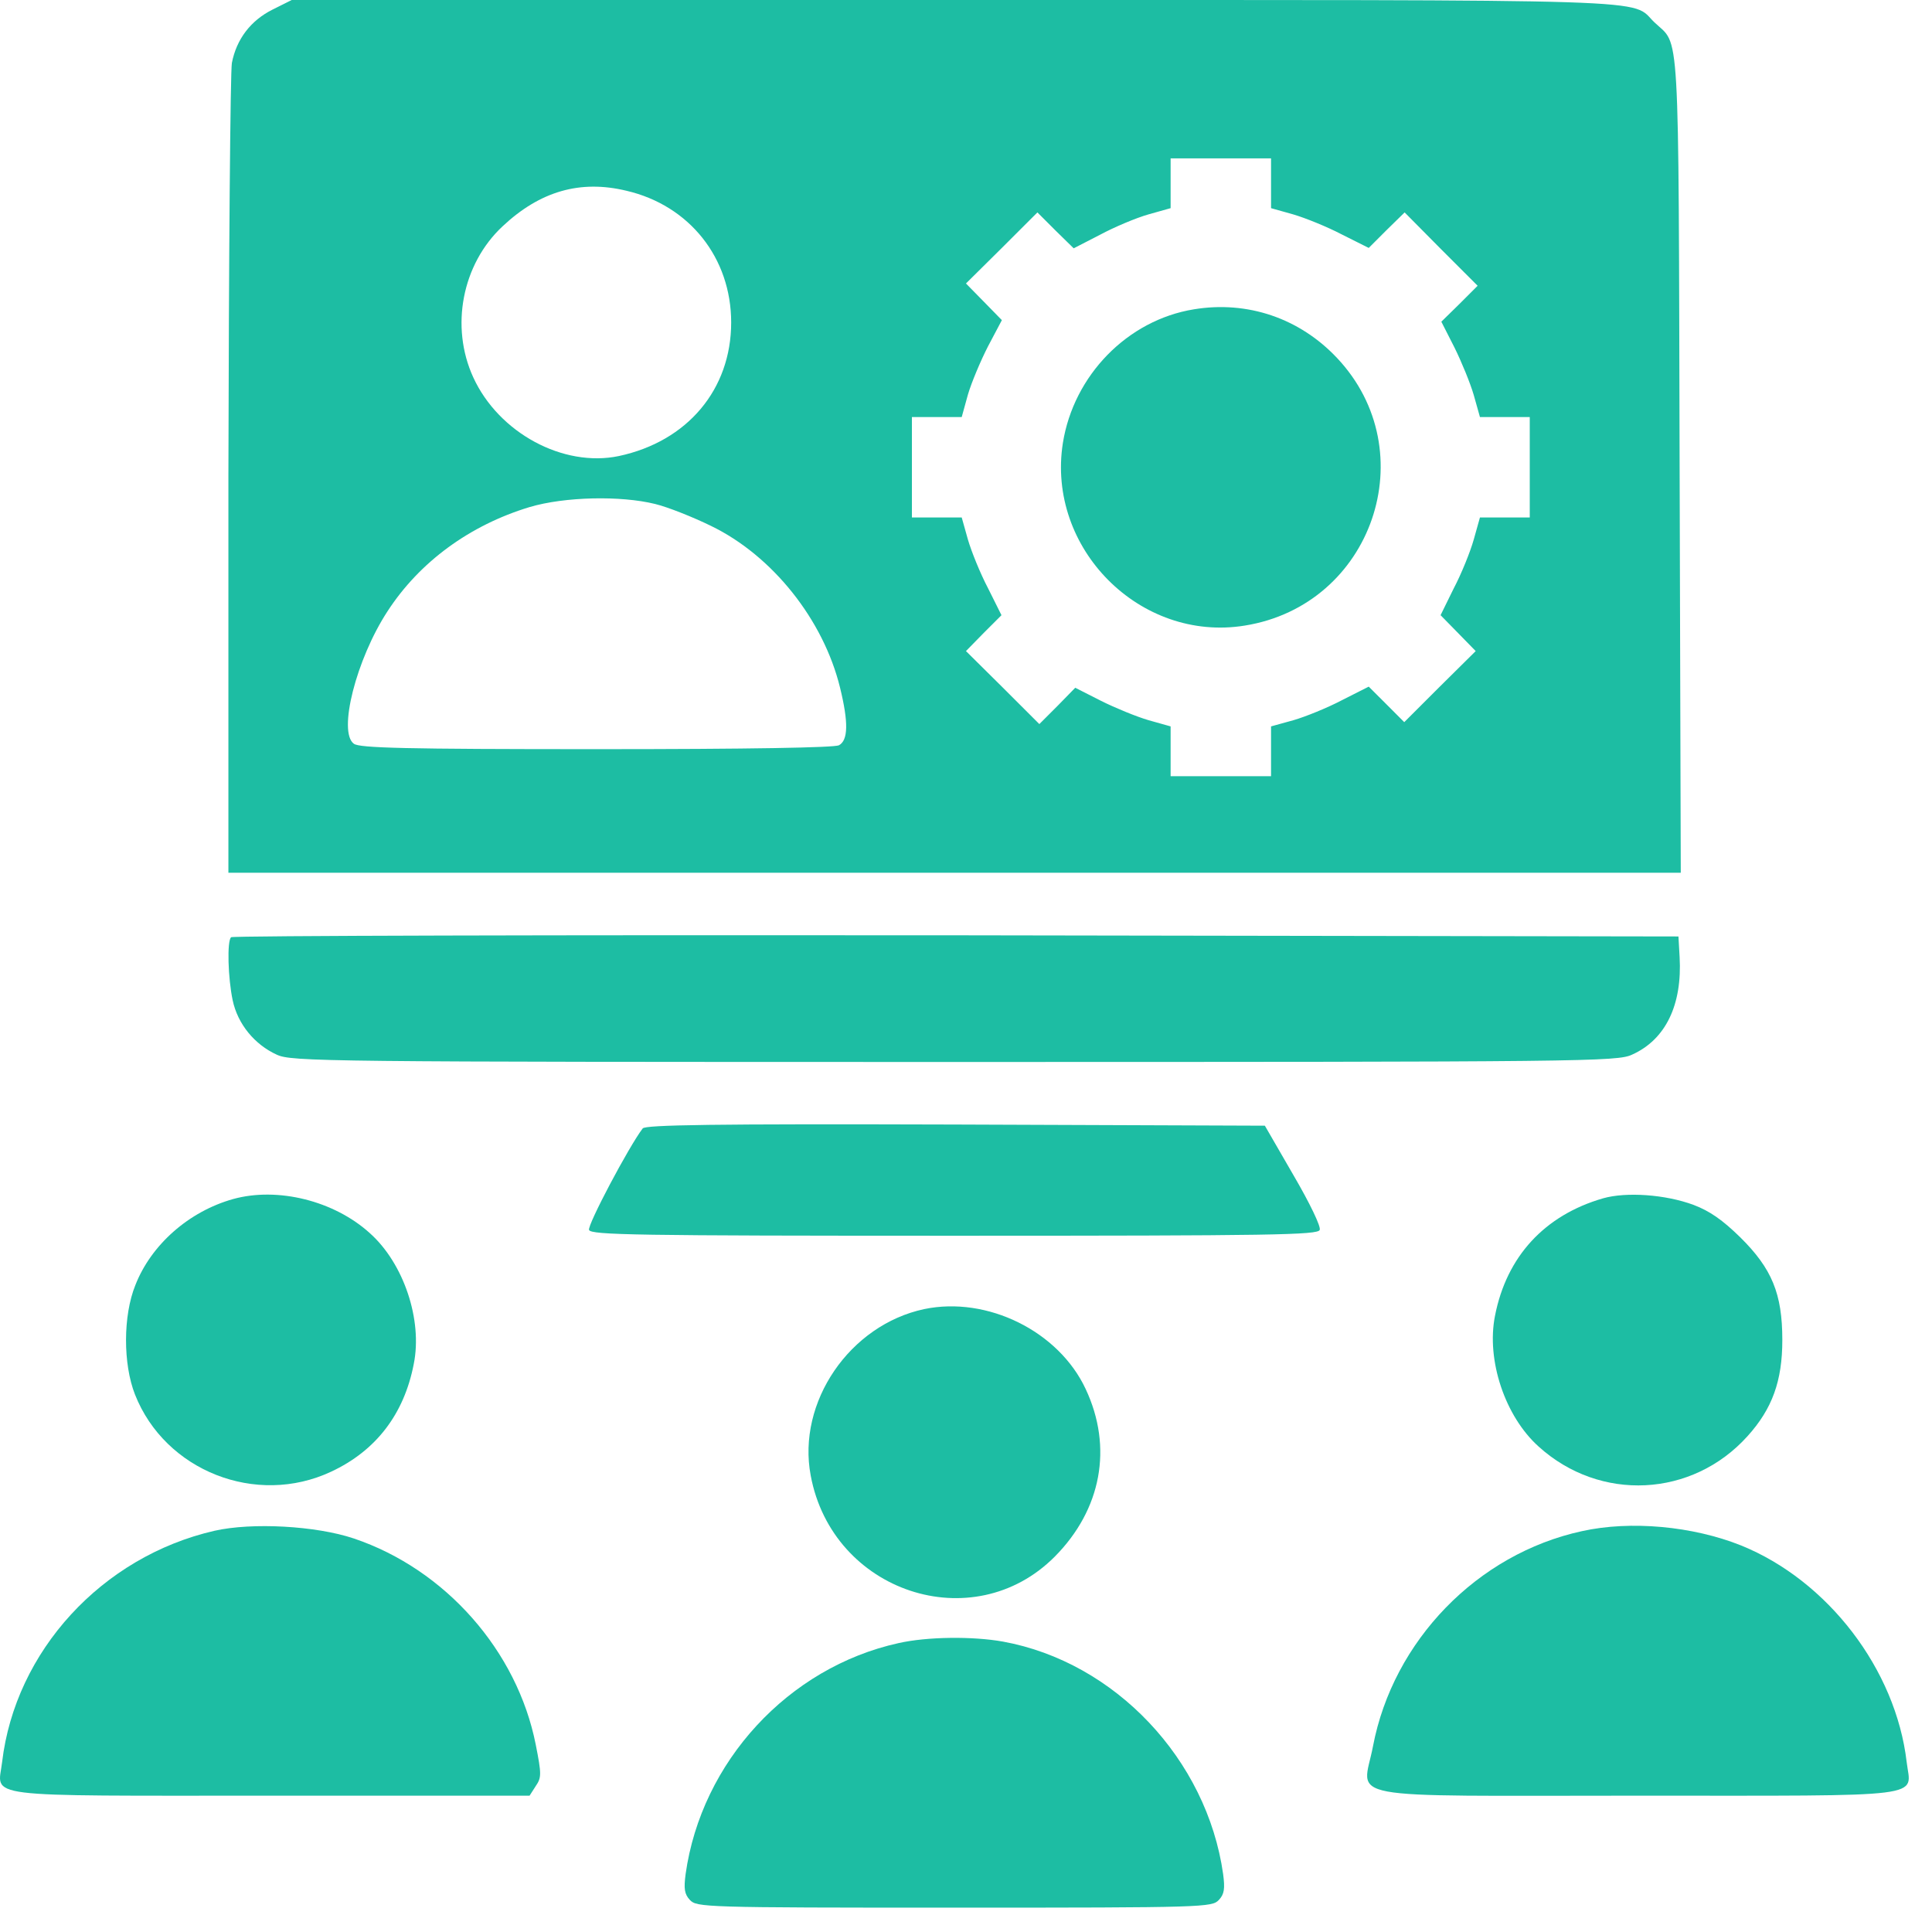
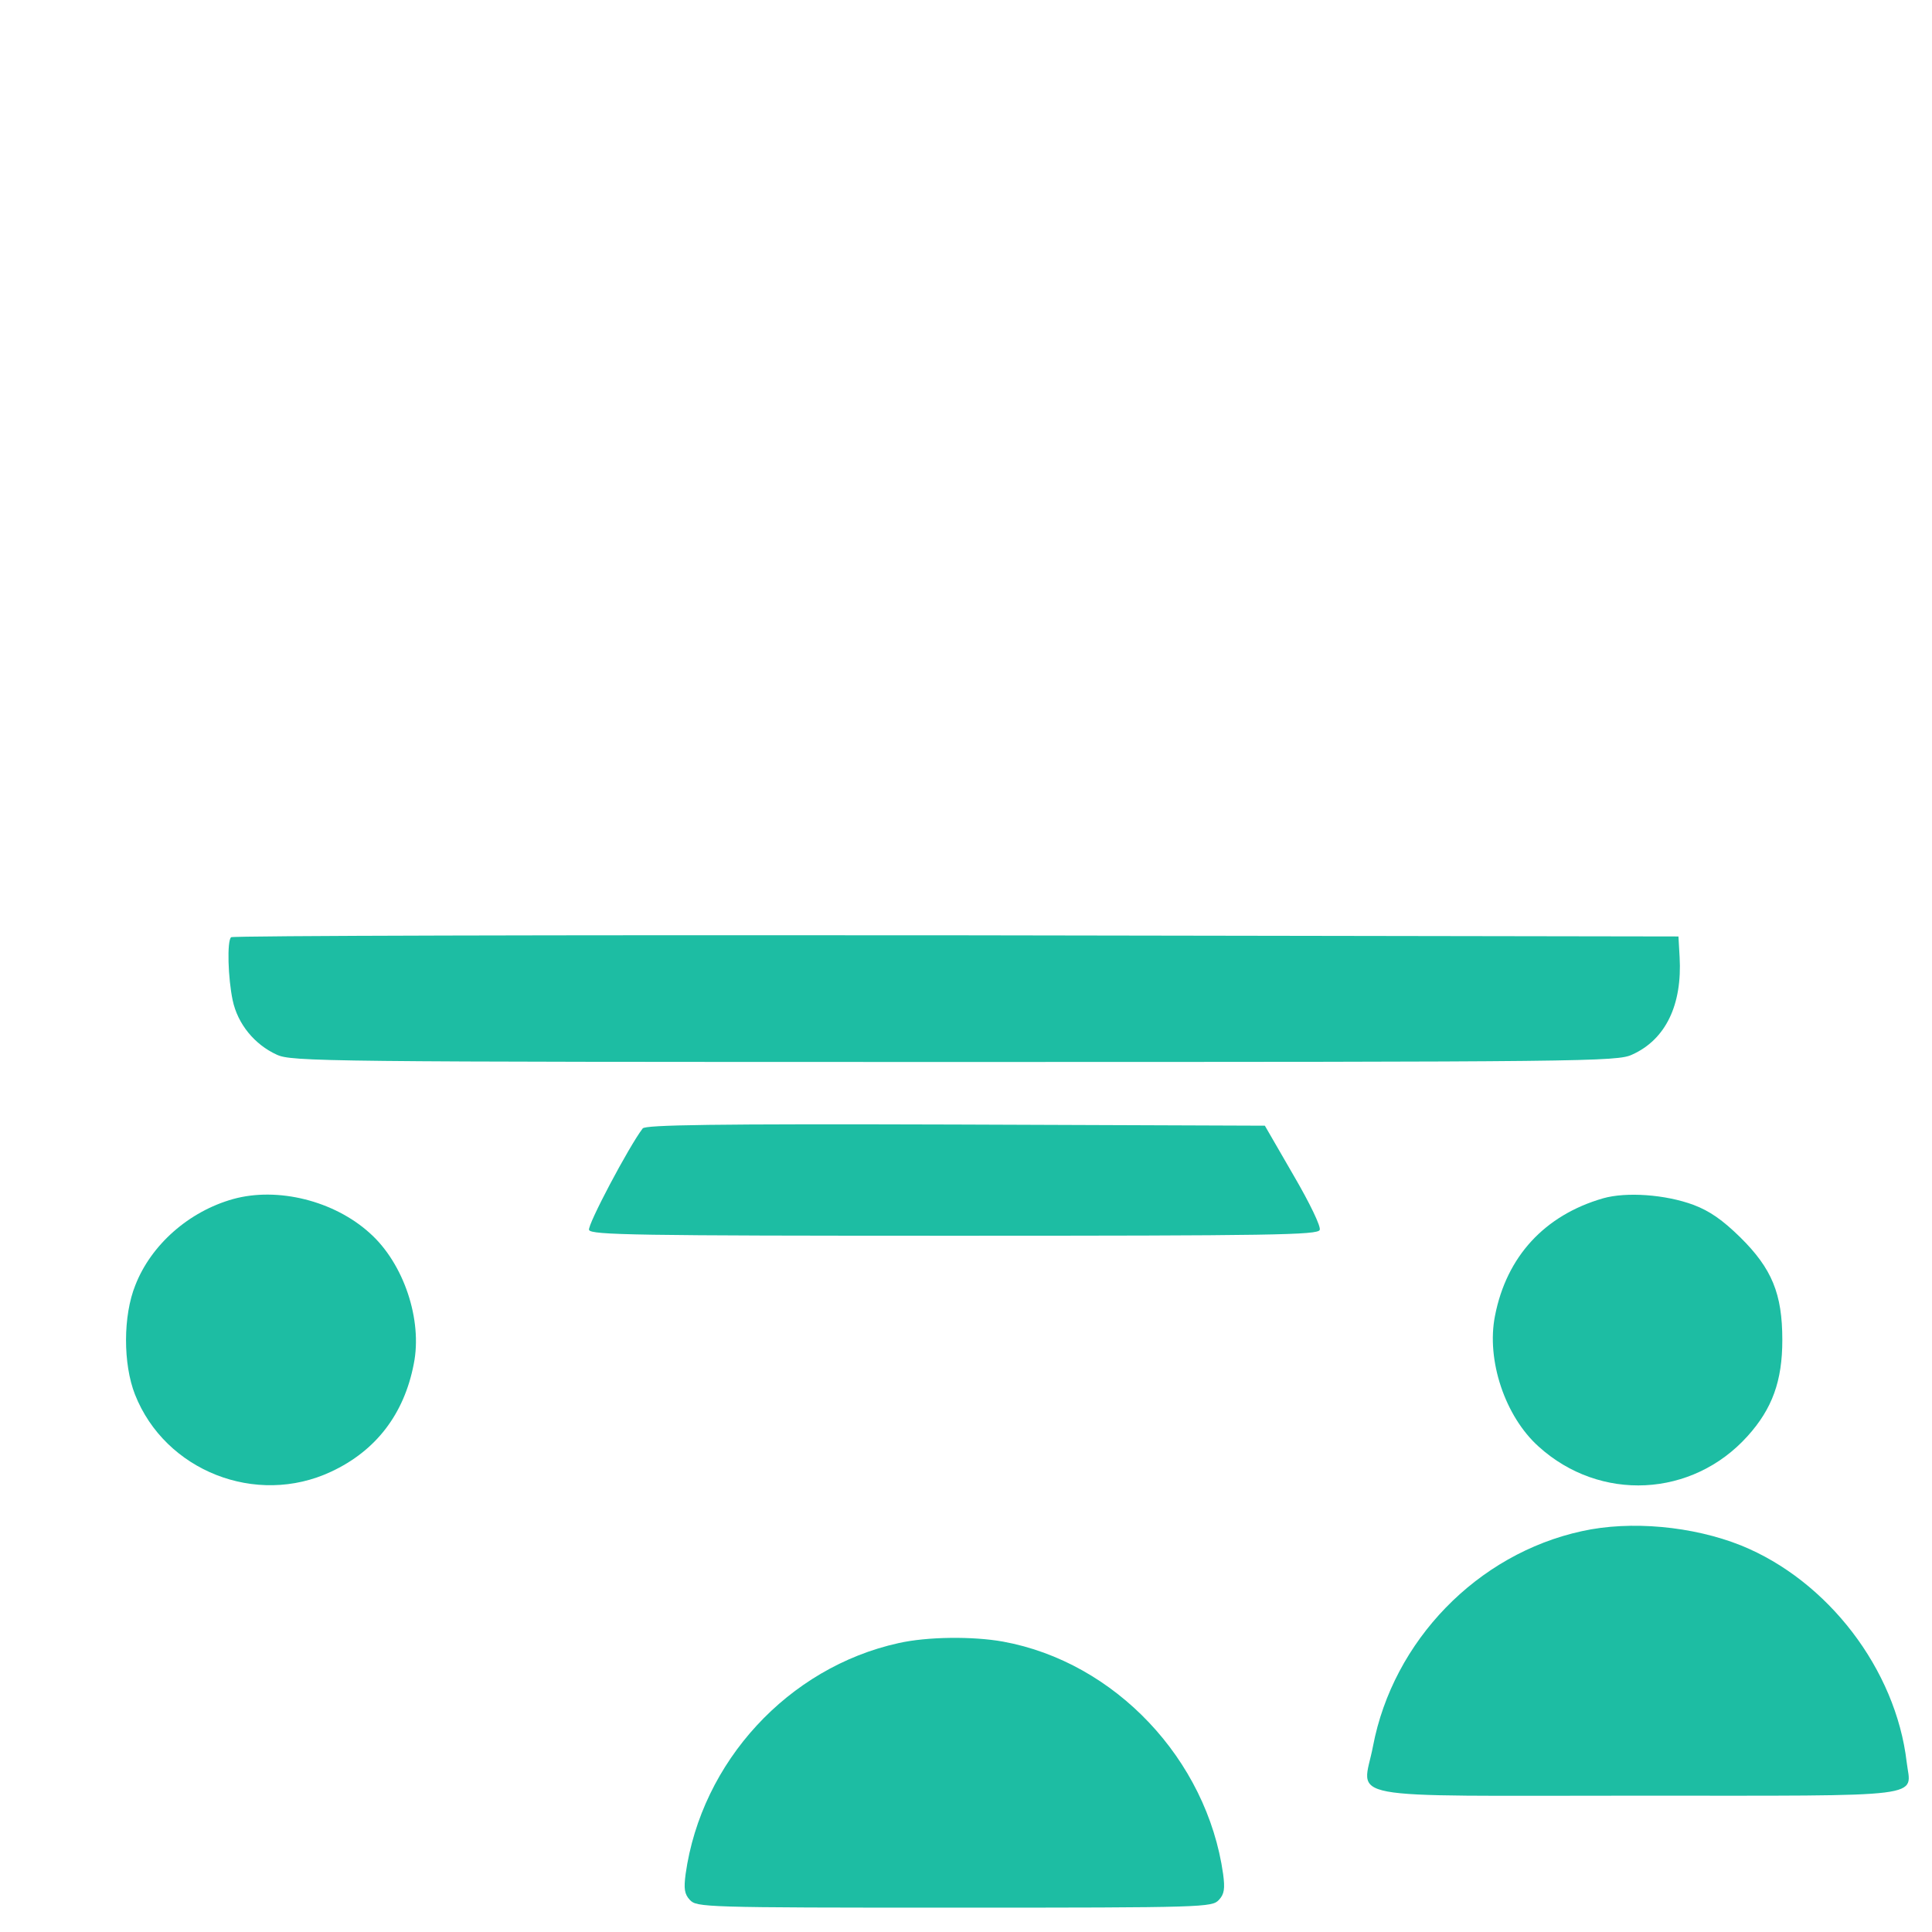
<svg xmlns="http://www.w3.org/2000/svg" width="55" height="55" viewBox="0 0 55 55" fill="none">
-   <path d="M7.755 0.275C7.14 0.583 6.733 1.111 6.601 1.792C6.557 2.045 6.513 7.333 6.502 13.544V24.845H27.169H47.848L47.815 13.214C47.782 0.407 47.826 1.331 47.1 0.638C46.386 -0.044 47.793 0 27.136 0H8.305L7.755 0.275ZM36.184 5.211V5.926L36.81 6.102C37.151 6.201 37.778 6.454 38.196 6.673L38.965 7.058L39.471 6.552L39.987 6.047L41.021 7.091L42.065 8.135L41.548 8.652L41.032 9.158L41.406 9.894C41.603 10.29 41.856 10.906 41.955 11.247L42.131 11.873H42.846H43.549V13.302V14.731H42.846H42.131L41.955 15.358C41.856 15.71 41.603 16.336 41.383 16.754L41.01 17.513L41.505 18.018L42.01 18.535L40.988 19.547L39.976 20.558L39.471 20.052L38.965 19.547L38.206 19.931C37.789 20.151 37.162 20.404 36.821 20.503L36.184 20.679V21.393V22.097H34.755H33.325V21.393V20.679L32.699 20.503C32.358 20.404 31.742 20.151 31.347 19.953L30.61 19.579L30.105 20.096L29.588 20.613L28.543 19.569L27.499 18.535L28.005 18.018L28.51 17.513L28.126 16.743C27.906 16.325 27.653 15.699 27.554 15.358L27.378 14.731H26.664H25.96V13.302V11.873H26.664H27.378L27.554 11.236C27.653 10.895 27.917 10.268 28.126 9.861L28.521 9.114L28.016 8.597L27.499 8.07L28.521 7.058L29.533 6.047L30.049 6.563L30.566 7.069L31.314 6.684C31.721 6.465 32.347 6.201 32.699 6.102L33.325 5.926V5.211V4.508H34.755H36.184V5.211ZM17.836 5.431C19.628 5.849 20.815 7.344 20.815 9.18C20.815 11.082 19.573 12.566 17.616 12.983C16.033 13.313 14.197 12.324 13.472 10.741C12.812 9.301 13.153 7.52 14.307 6.443C15.373 5.442 16.517 5.112 17.836 5.431ZM18.649 14.347C19.012 14.435 19.727 14.72 20.244 14.973C21.991 15.82 23.443 17.645 23.915 19.579C24.157 20.569 24.146 21.075 23.882 21.217C23.739 21.283 21.376 21.327 16.979 21.327C11.526 21.327 10.24 21.294 10.075 21.174C9.613 20.844 10.141 18.766 11.031 17.403C11.944 15.996 13.373 14.951 15.077 14.435C16.077 14.138 17.671 14.105 18.649 14.347Z" fill="#1DBDA3" />
-   <path d="M33.985 8.806C32.094 9.114 30.566 10.686 30.258 12.61C29.785 15.611 32.457 18.293 35.436 17.809C39.075 17.227 40.57 12.851 38.063 10.191C36.997 9.059 35.513 8.553 33.985 8.806Z" fill="#1DBDA3" />
  <path d="M6.579 26.681C6.458 26.791 6.491 27.846 6.623 28.473C6.766 29.155 7.25 29.737 7.876 30.023C8.294 30.221 9.173 30.232 27.169 30.232C45.165 30.232 46.045 30.221 46.462 30.023C47.419 29.594 47.892 28.605 47.815 27.242L47.782 26.659L27.213 26.626C15.901 26.615 6.612 26.637 6.579 26.681Z" fill="#1DBDA3" />
  <path d="M18.297 32.123C17.902 32.639 16.715 34.882 16.769 35.014C16.824 35.157 18.1 35.179 27.169 35.179C36.239 35.179 37.514 35.157 37.569 35.014C37.613 34.926 37.283 34.244 36.821 33.453L36.008 32.046L27.202 32.013C20.243 31.991 18.385 32.024 18.297 32.123Z" fill="#1DBDA3" />
  <path d="M6.634 34.135C5.381 34.486 4.303 35.432 3.853 36.586C3.501 37.455 3.501 38.829 3.842 39.697C4.699 41.874 7.294 42.896 9.426 41.896C10.701 41.302 11.504 40.258 11.779 38.829C12.032 37.575 11.493 35.971 10.537 35.113C9.514 34.179 7.898 33.783 6.634 34.135Z" fill="#1DBDA3" />
  <path d="M45.638 34.113C43.967 34.596 42.889 35.773 42.56 37.455C42.307 38.719 42.846 40.324 43.802 41.181C45.55 42.764 48.177 42.632 49.749 40.884C50.453 40.104 50.739 39.312 50.739 38.147C50.739 36.828 50.442 36.113 49.541 35.223C49.035 34.728 48.672 34.475 48.21 34.3C47.408 34.003 46.297 33.926 45.638 34.113Z" fill="#1DBDA3" />
-   <path d="M26.311 37.267C24.19 37.718 22.684 39.917 23.079 42.005C23.695 45.325 27.697 46.656 30.027 44.314C31.357 42.973 31.687 41.203 30.907 39.543C30.137 37.894 28.103 36.894 26.311 37.267Z" fill="#1DBDA3" />
-   <path d="M6.106 43.578C2.896 44.315 0.434 47.008 0.06 50.163C-0.061 51.196 -0.699 51.119 7.711 51.119H15.076L15.252 50.844C15.417 50.603 15.417 50.504 15.252 49.668C14.725 46.997 12.68 44.677 10.075 43.798C8.997 43.435 7.172 43.336 6.106 43.578Z" fill="#1DBDA3" />
  <path d="M45.033 43.589C42.054 44.237 39.658 46.711 39.086 49.712C38.789 51.273 37.965 51.119 46.638 51.119C55.037 51.119 54.4 51.196 54.279 50.163C53.971 47.524 52.036 44.996 49.563 43.995C48.188 43.446 46.419 43.281 45.033 43.589Z" fill="#1DBDA3" />
  <path d="M25.575 46.777C22.442 47.469 19.968 50.152 19.518 53.351C19.463 53.769 19.485 53.922 19.639 54.087C19.836 54.296 20.023 54.307 27.169 54.307C34.315 54.307 34.501 54.296 34.699 54.087C34.853 53.922 34.875 53.769 34.82 53.351C34.358 50.086 31.742 47.315 28.554 46.733C27.697 46.579 26.399 46.59 25.575 46.777Z" fill="#1DBDA3" />
</svg>